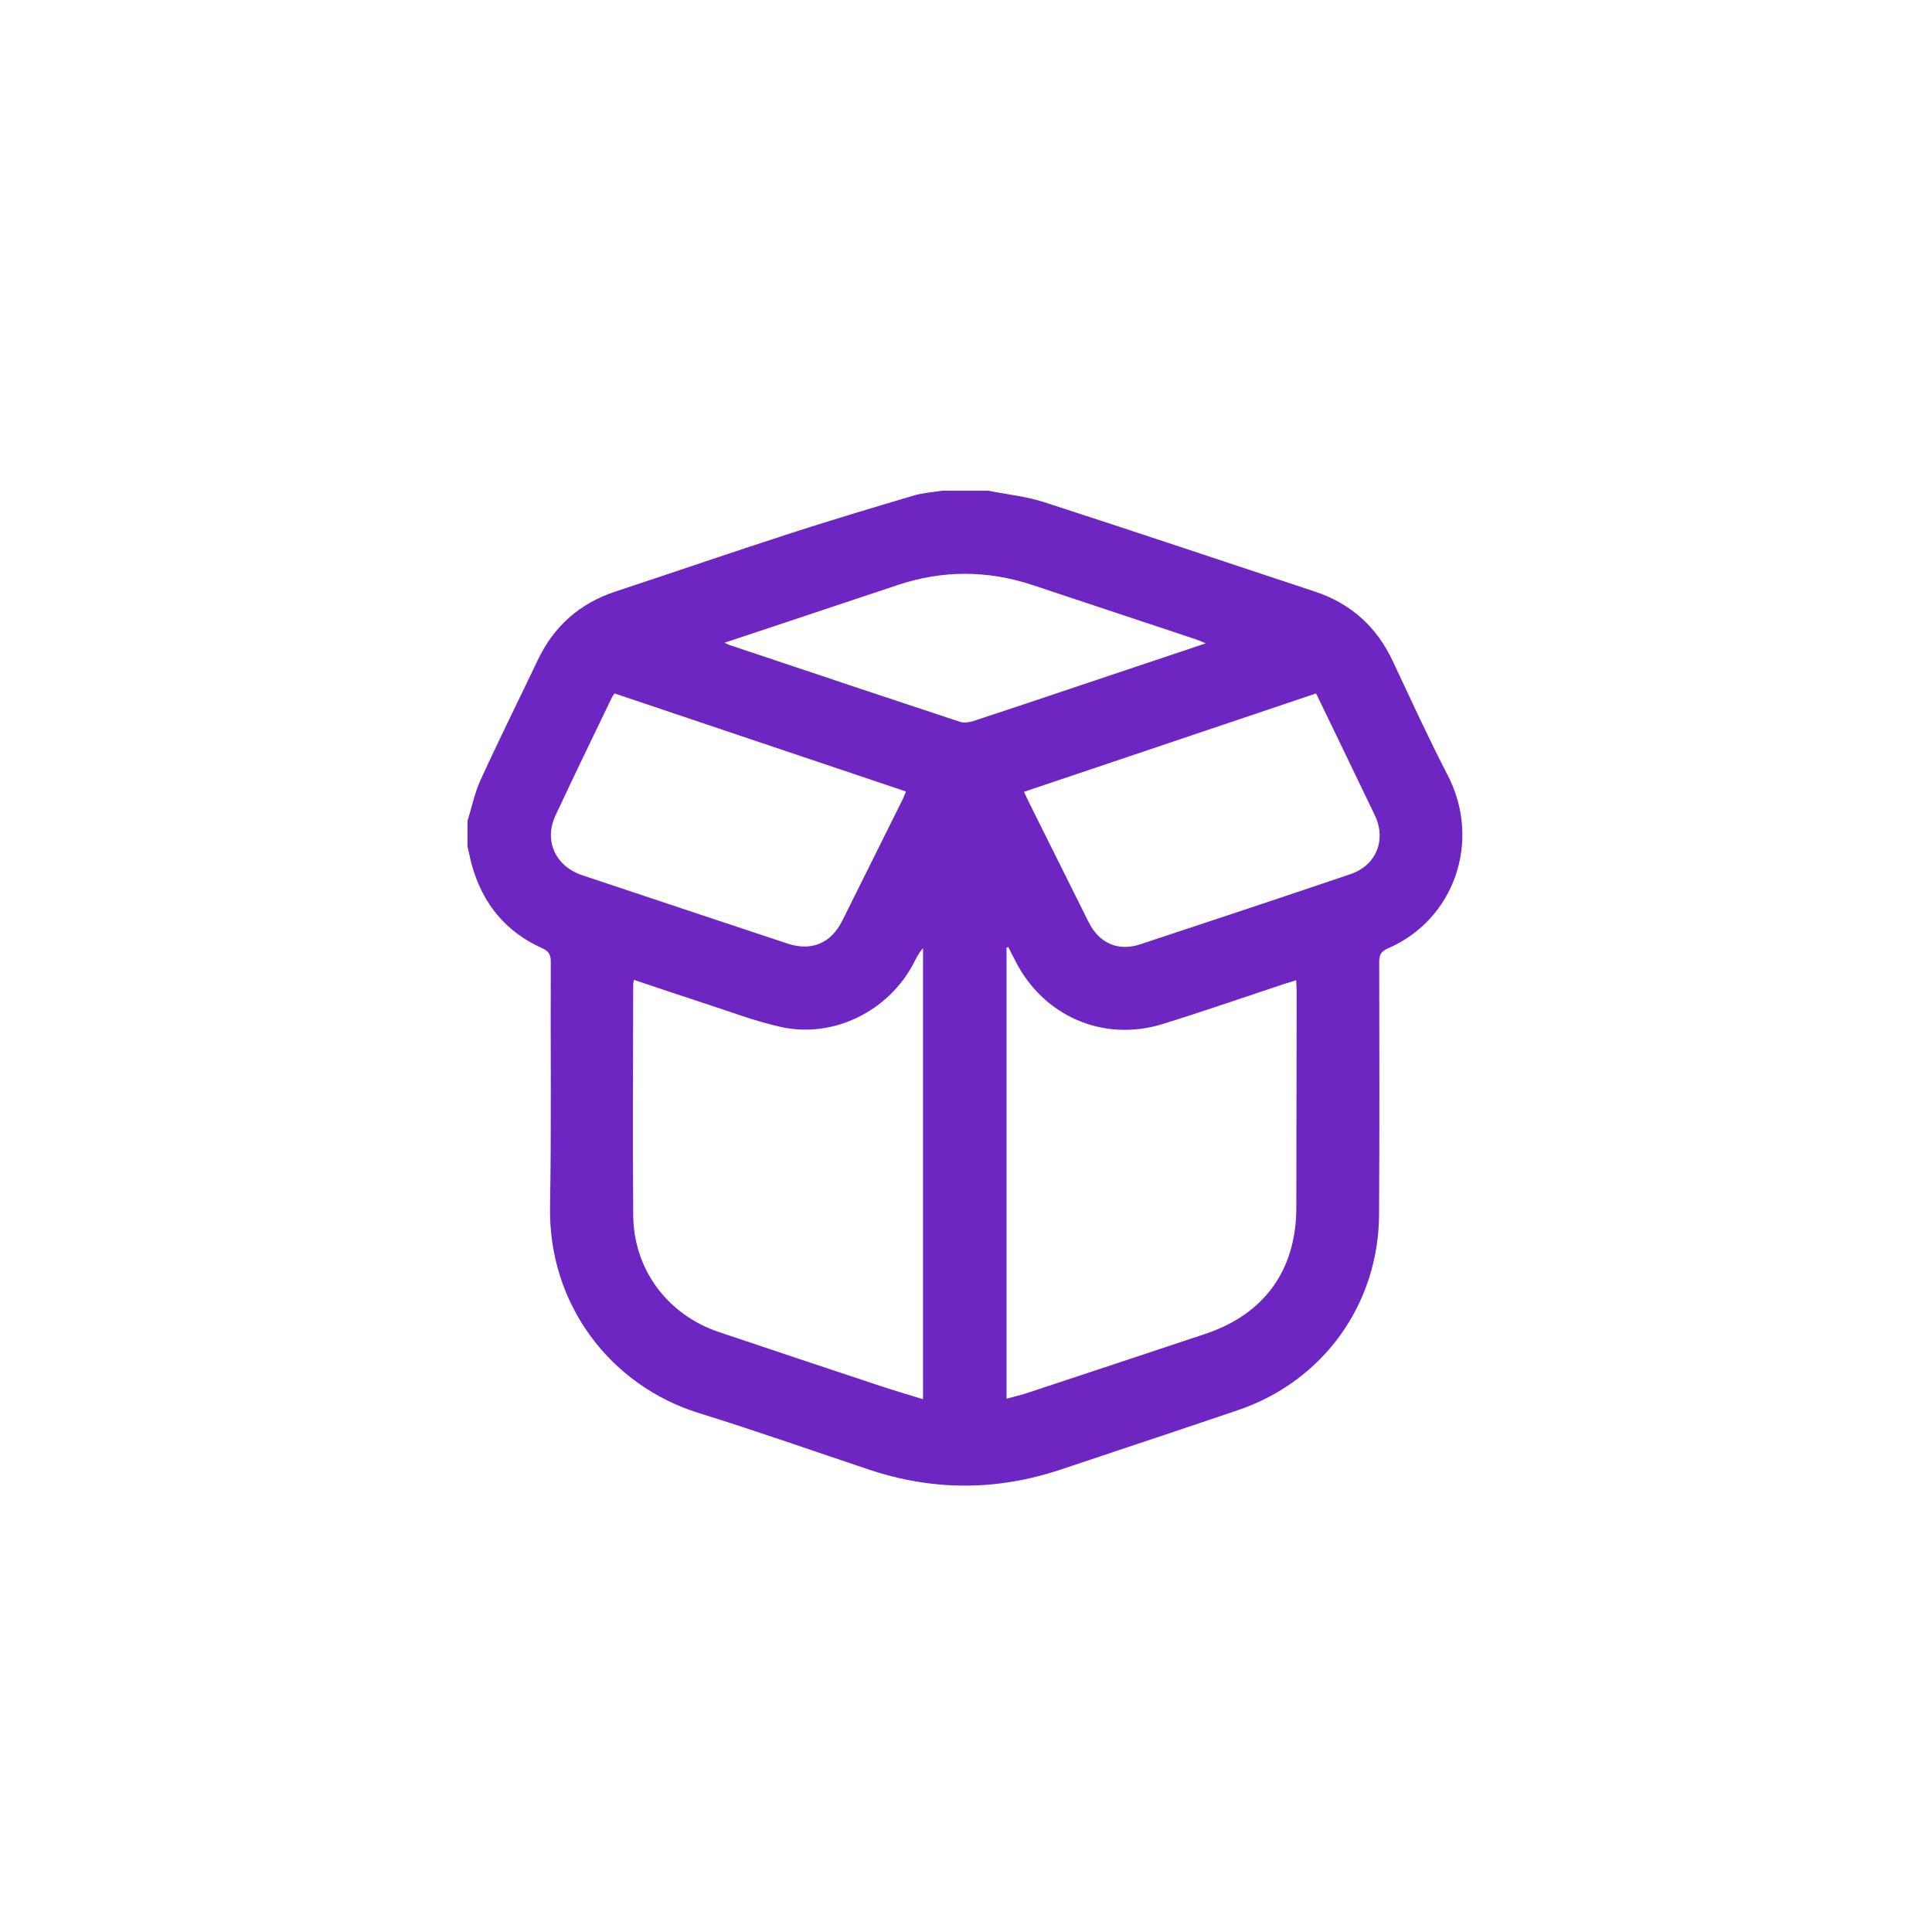
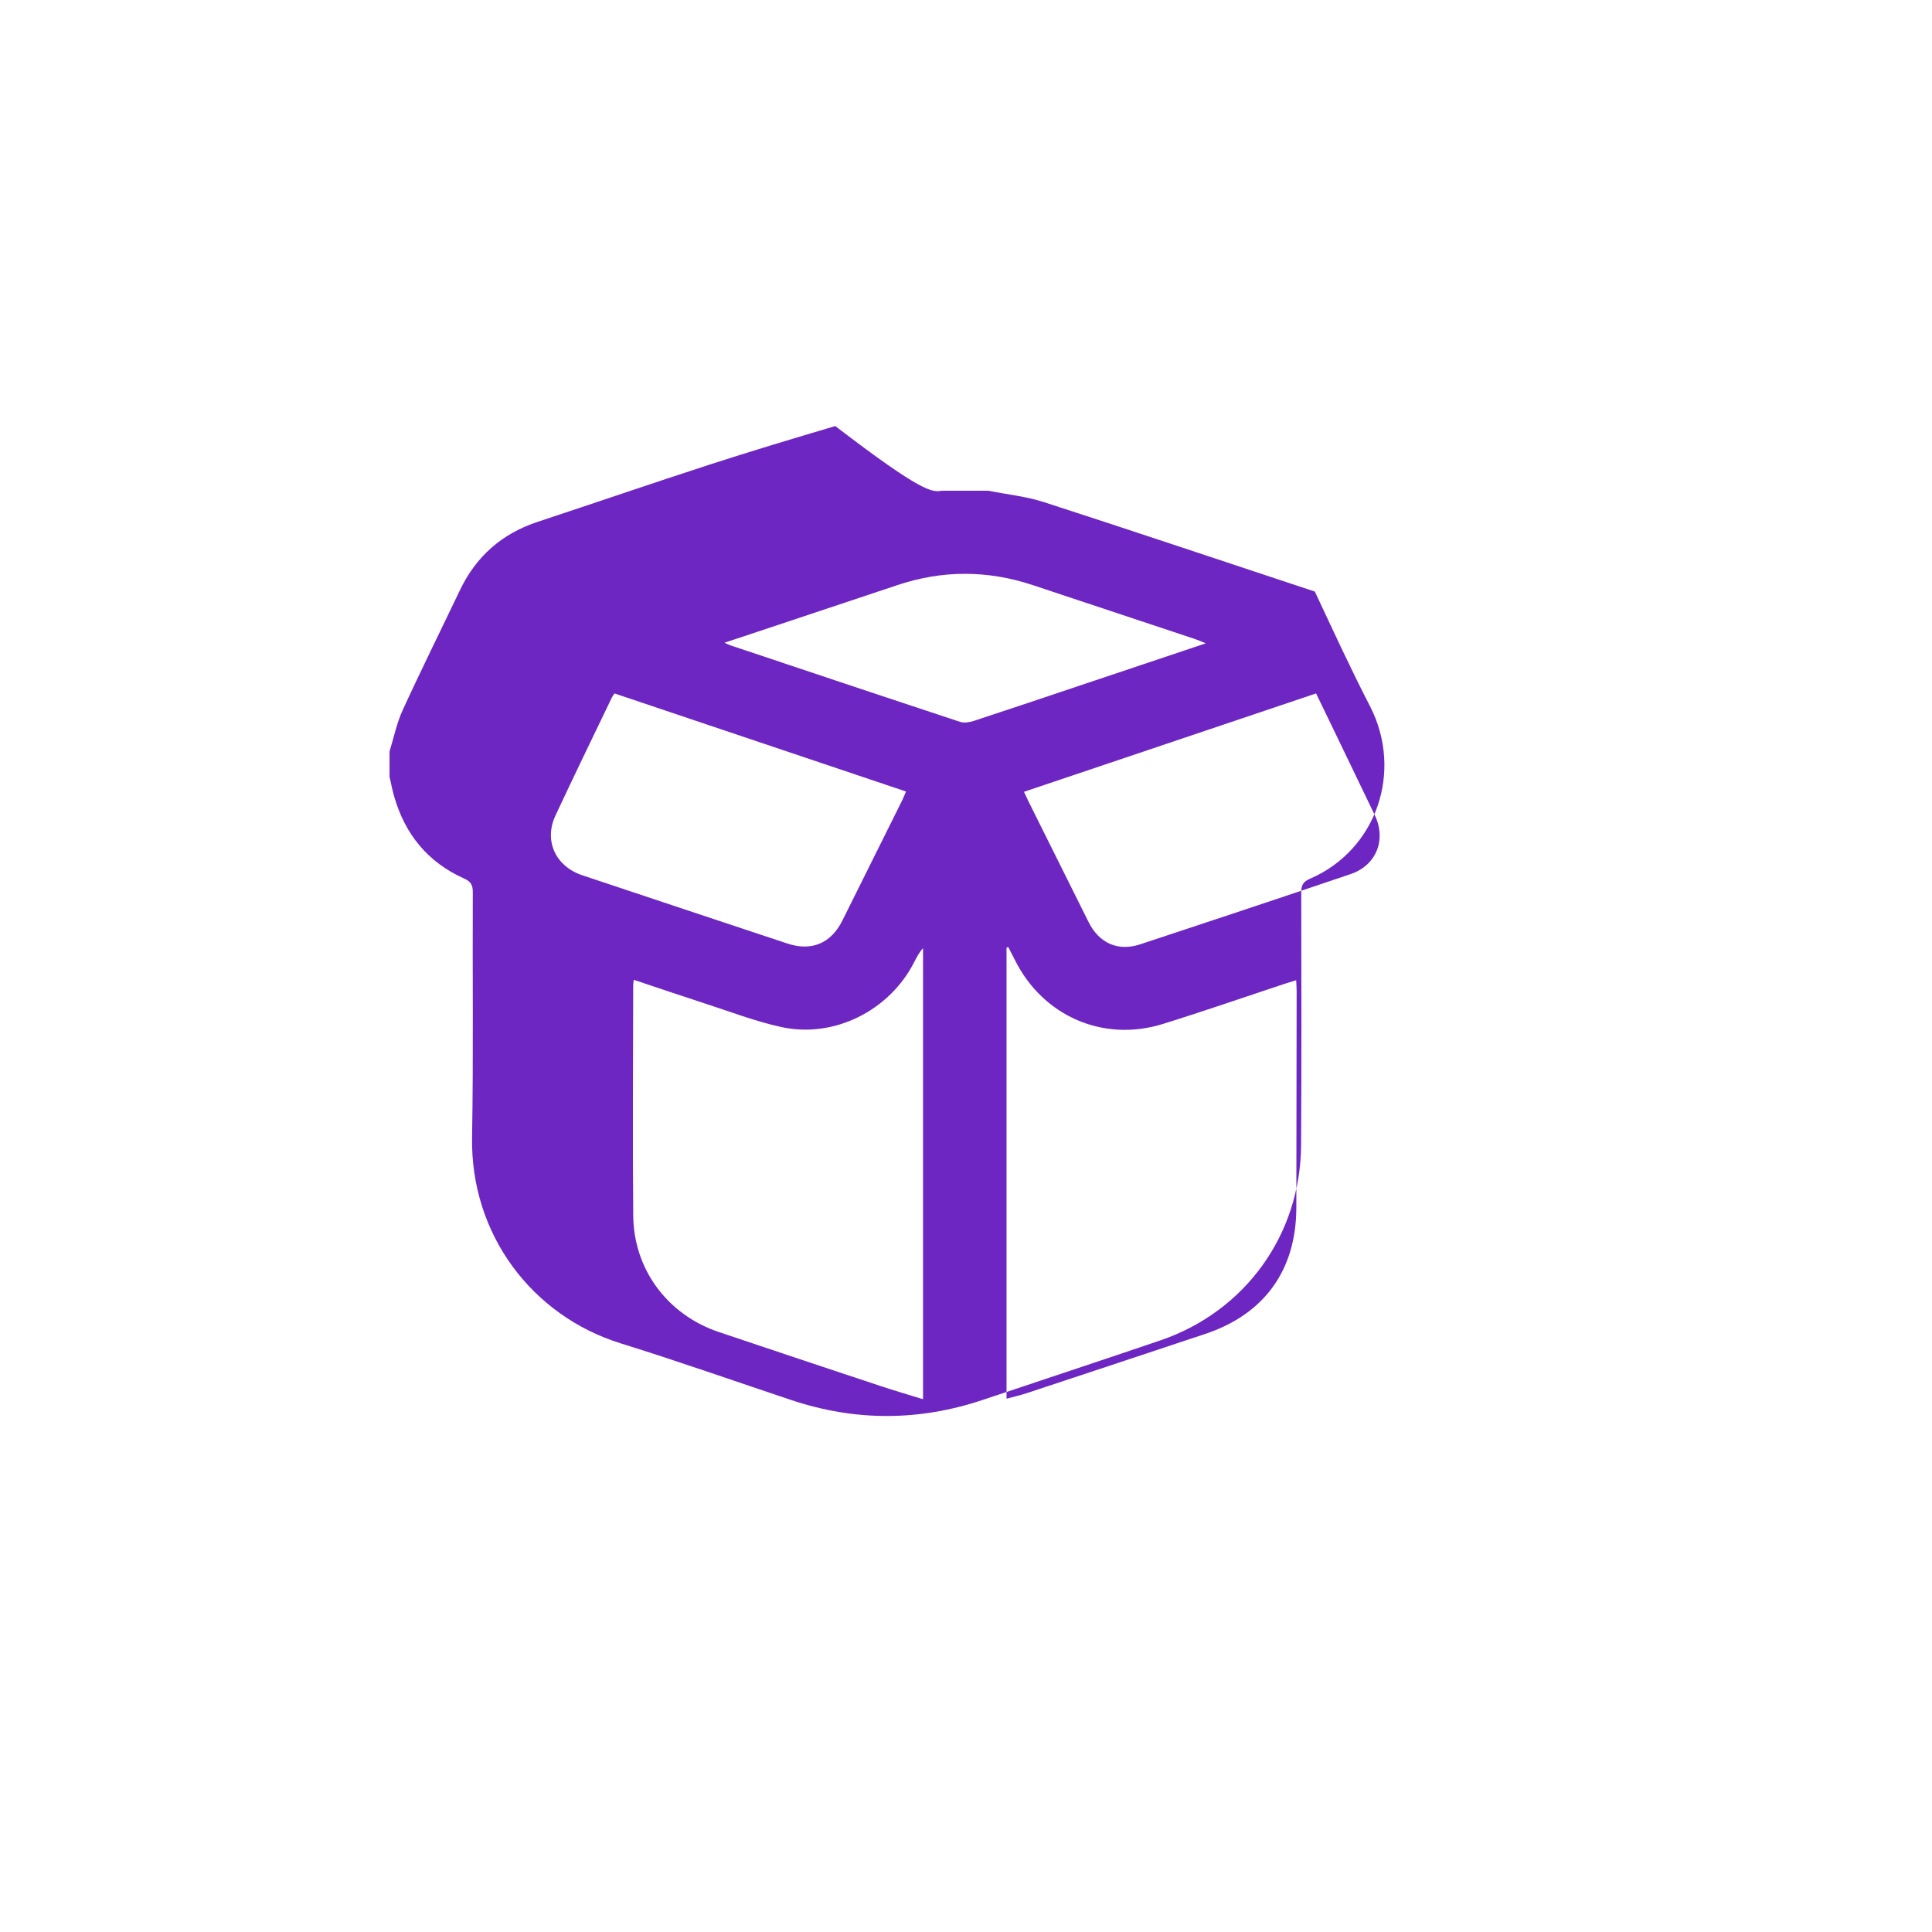
<svg xmlns="http://www.w3.org/2000/svg" version="1.1" x="0px" y="0px" viewBox="0 0 500 500" style="enable-background:new 0 0 500 500;" xml:space="preserve">
  <style type="text/css">
	.st0{fill:#6D26C2;}
	.st1{fill:#6D26C2;stroke:#6D26C2;stroke-width:8;stroke-miterlimit:10;}
	.st2{fill:#6D26C2;stroke:#6D26C2;stroke-width:6;stroke-miterlimit:10;}
</style>
  <g id="Camada_1">
    <g>
-       <path class="st0" d="M243.71,127c4.02,0,8.05,0,12.07,0c4.82,0.96,9.79,1.46,14.43,2.96c23.4,7.57,46.71,15.42,70.07,23.14    c9.35,3.09,16,9.12,20.18,18.02c4.66,9.92,9.23,19.89,14.26,29.63c8.68,16.84,1.76,37.25-15.56,44.71    c-1.83,0.79-2.22,1.73-2.22,3.53c0.04,21.79,0.09,43.58-0.04,65.37c-0.13,23.22-14.49,43.09-36.44,50.56    c-15.29,5.2-30.62,10.26-45.93,15.39c-16.52,5.54-33.04,5.56-49.57,0.04c-14.68-4.9-29.28-10.06-44.06-14.64    c-22.98-7.13-39-28.17-38.55-53.45c0.37-21.11,0.09-42.24,0.19-63.36c0.01-1.88-0.55-2.76-2.27-3.53    c-9.37-4.2-15.28-11.44-18.09-21.26c-0.48-1.67-0.8-3.38-1.19-5.08c0-2.18,0-4.36,0-6.54c1.11-3.56,1.85-7.3,3.39-10.66    c4.77-10.41,9.87-20.67,14.8-31.01c4.18-8.78,10.85-14.67,20.1-17.73c14.92-4.93,29.78-10.04,44.73-14.89    c10.72-3.48,21.53-6.71,32.34-9.92C238.73,127.57,241.26,127.41,243.71,127z M164.01,253.57c-0.08,0.77-0.14,1.1-0.14,1.43    c-0.02,19.86-0.17,39.73,0.01,59.59c0.12,13.98,8.9,25.67,22.16,30.14c13.95,4.7,27.92,9.35,41.89,13.99    c3.53,1.17,7.11,2.21,10.95,3.4c0-39.24,0-77.99,0-116.73c-1.04,1.12-1.68,2.42-2.34,3.71c-6.39,12.46-20.7,19.68-34.33,16.7    c-6.83-1.49-13.44-4.06-20.12-6.21C176.14,257.66,170.22,255.64,164.01,253.57z M260.49,361.98c1.85-0.5,3.55-0.88,5.2-1.42    c15.4-5.09,30.8-10.21,46.19-15.33c15.31-5.09,23.57-16.5,23.61-32.64c0.04-18.68,0.06-37.37,0.08-56.05    c0-0.88-0.07-1.76-0.12-2.86c-1.21,0.37-2.15,0.65-3.09,0.96c-10.48,3.47-20.91,7.1-31.45,10.37    c-15.41,4.79-31.02-2.06-38.23-16.52c-0.57-1.14-1.17-2.27-1.75-3.4c-0.15,0.06-0.29,0.12-0.44,0.18    C260.49,284.08,260.49,322.89,260.49,361.98z M265.01,204.92c0.47,1,0.8,1.75,1.16,2.48c5.18,10.41,10.36,20.82,15.55,31.22    c2.72,5.46,7.59,7.67,13.33,5.78c18.19-6,36.36-12.04,54.5-18.19c6.69-2.27,9.28-8.94,6.24-15.25c-3.2-6.63-6.38-13.27-9.58-19.9    c-1.85-3.83-3.7-7.65-5.61-11.6C315.33,187.96,290.25,196.41,265.01,204.92z M159.04,179.46c-0.32,0.49-0.54,0.74-0.68,1.04    c-4.88,10.18-9.84,20.33-14.61,30.57c-3.04,6.52,0.01,13.13,6.95,15.45c17.69,5.91,35.38,11.8,53.09,17.67    c6.24,2.07,11.28-0.06,14.2-5.92c5.19-10.41,10.36-20.82,15.54-31.23c0.32-0.65,0.57-1.33,0.94-2.2    C209.25,196.35,184.23,187.93,159.04,179.46z M187.49,166.34c0.76,0.33,1.11,0.52,1.48,0.65c19.82,6.63,39.63,13.27,59.48,19.82    c1.06,0.35,2.46,0.12,3.57-0.24c9.29-3.04,18.55-6.17,27.82-9.28c10.6-3.55,21.21-7.11,32.23-10.8c-1.24-0.49-2.07-0.87-2.93-1.15    c-13.96-4.65-27.92-9.28-41.88-13.92c-11.67-3.88-23.33-3.9-34.99,0c-10.07,3.37-20.14,6.72-30.21,10.08    C197.32,163.06,192.58,164.64,187.49,166.34z" />
+       <path class="st0" d="M243.71,127c4.02,0,8.05,0,12.07,0c4.82,0.96,9.79,1.46,14.43,2.96c23.4,7.57,46.71,15.42,70.07,23.14    c4.66,9.92,9.23,19.89,14.26,29.63c8.68,16.84,1.76,37.25-15.56,44.71    c-1.83,0.79-2.22,1.73-2.22,3.53c0.04,21.79,0.09,43.58-0.04,65.37c-0.13,23.22-14.49,43.09-36.44,50.56    c-15.29,5.2-30.62,10.26-45.93,15.39c-16.52,5.54-33.04,5.56-49.57,0.04c-14.68-4.9-29.28-10.06-44.06-14.64    c-22.98-7.13-39-28.17-38.55-53.45c0.37-21.11,0.09-42.24,0.19-63.36c0.01-1.88-0.55-2.76-2.27-3.53    c-9.37-4.2-15.28-11.44-18.09-21.26c-0.48-1.67-0.8-3.38-1.19-5.08c0-2.18,0-4.36,0-6.54c1.11-3.56,1.85-7.3,3.39-10.66    c4.77-10.41,9.87-20.67,14.8-31.01c4.18-8.78,10.85-14.67,20.1-17.73c14.92-4.93,29.78-10.04,44.73-14.89    c10.72-3.48,21.53-6.71,32.34-9.92C238.73,127.57,241.26,127.41,243.71,127z M164.01,253.57c-0.08,0.77-0.14,1.1-0.14,1.43    c-0.02,19.86-0.17,39.73,0.01,59.59c0.12,13.98,8.9,25.67,22.16,30.14c13.95,4.7,27.92,9.35,41.89,13.99    c3.53,1.17,7.11,2.21,10.95,3.4c0-39.24,0-77.99,0-116.73c-1.04,1.12-1.68,2.42-2.34,3.71c-6.39,12.46-20.7,19.68-34.33,16.7    c-6.83-1.49-13.44-4.06-20.12-6.21C176.14,257.66,170.22,255.64,164.01,253.57z M260.49,361.98c1.85-0.5,3.55-0.88,5.2-1.42    c15.4-5.09,30.8-10.21,46.19-15.33c15.31-5.09,23.57-16.5,23.61-32.64c0.04-18.68,0.06-37.37,0.08-56.05    c0-0.88-0.07-1.76-0.12-2.86c-1.21,0.37-2.15,0.65-3.09,0.96c-10.48,3.47-20.91,7.1-31.45,10.37    c-15.41,4.79-31.02-2.06-38.23-16.52c-0.57-1.14-1.17-2.27-1.75-3.4c-0.15,0.06-0.29,0.12-0.44,0.18    C260.49,284.08,260.49,322.89,260.49,361.98z M265.01,204.92c0.47,1,0.8,1.75,1.16,2.48c5.18,10.41,10.36,20.82,15.55,31.22    c2.72,5.46,7.59,7.67,13.33,5.78c18.19-6,36.36-12.04,54.5-18.19c6.69-2.27,9.28-8.94,6.24-15.25c-3.2-6.63-6.38-13.27-9.58-19.9    c-1.85-3.83-3.7-7.65-5.61-11.6C315.33,187.96,290.25,196.41,265.01,204.92z M159.04,179.46c-0.32,0.49-0.54,0.74-0.68,1.04    c-4.88,10.18-9.84,20.33-14.61,30.57c-3.04,6.52,0.01,13.13,6.95,15.45c17.69,5.91,35.38,11.8,53.09,17.67    c6.24,2.07,11.28-0.06,14.2-5.92c5.19-10.41,10.36-20.82,15.54-31.23c0.32-0.65,0.57-1.33,0.94-2.2    C209.25,196.35,184.23,187.93,159.04,179.46z M187.49,166.34c0.76,0.33,1.11,0.52,1.48,0.65c19.82,6.63,39.63,13.27,59.48,19.82    c1.06,0.35,2.46,0.12,3.57-0.24c9.29-3.04,18.55-6.17,27.82-9.28c10.6-3.55,21.21-7.11,32.23-10.8c-1.24-0.49-2.07-0.87-2.93-1.15    c-13.96-4.65-27.92-9.28-41.88-13.92c-11.67-3.88-23.33-3.9-34.99,0c-10.07,3.37-20.14,6.72-30.21,10.08    C197.32,163.06,192.58,164.64,187.49,166.34z" />
    </g>
  </g>
  <g id="Camada_2">
</g>
  <g id="Camada_3">
</g>
  <g id="Camada_4">
</g>
  <g id="Camada_5">
</g>
  <g id="Camada_6">
</g>
  <g id="Camada_7">
</g>
  <g id="Camada_8">
</g>
</svg>